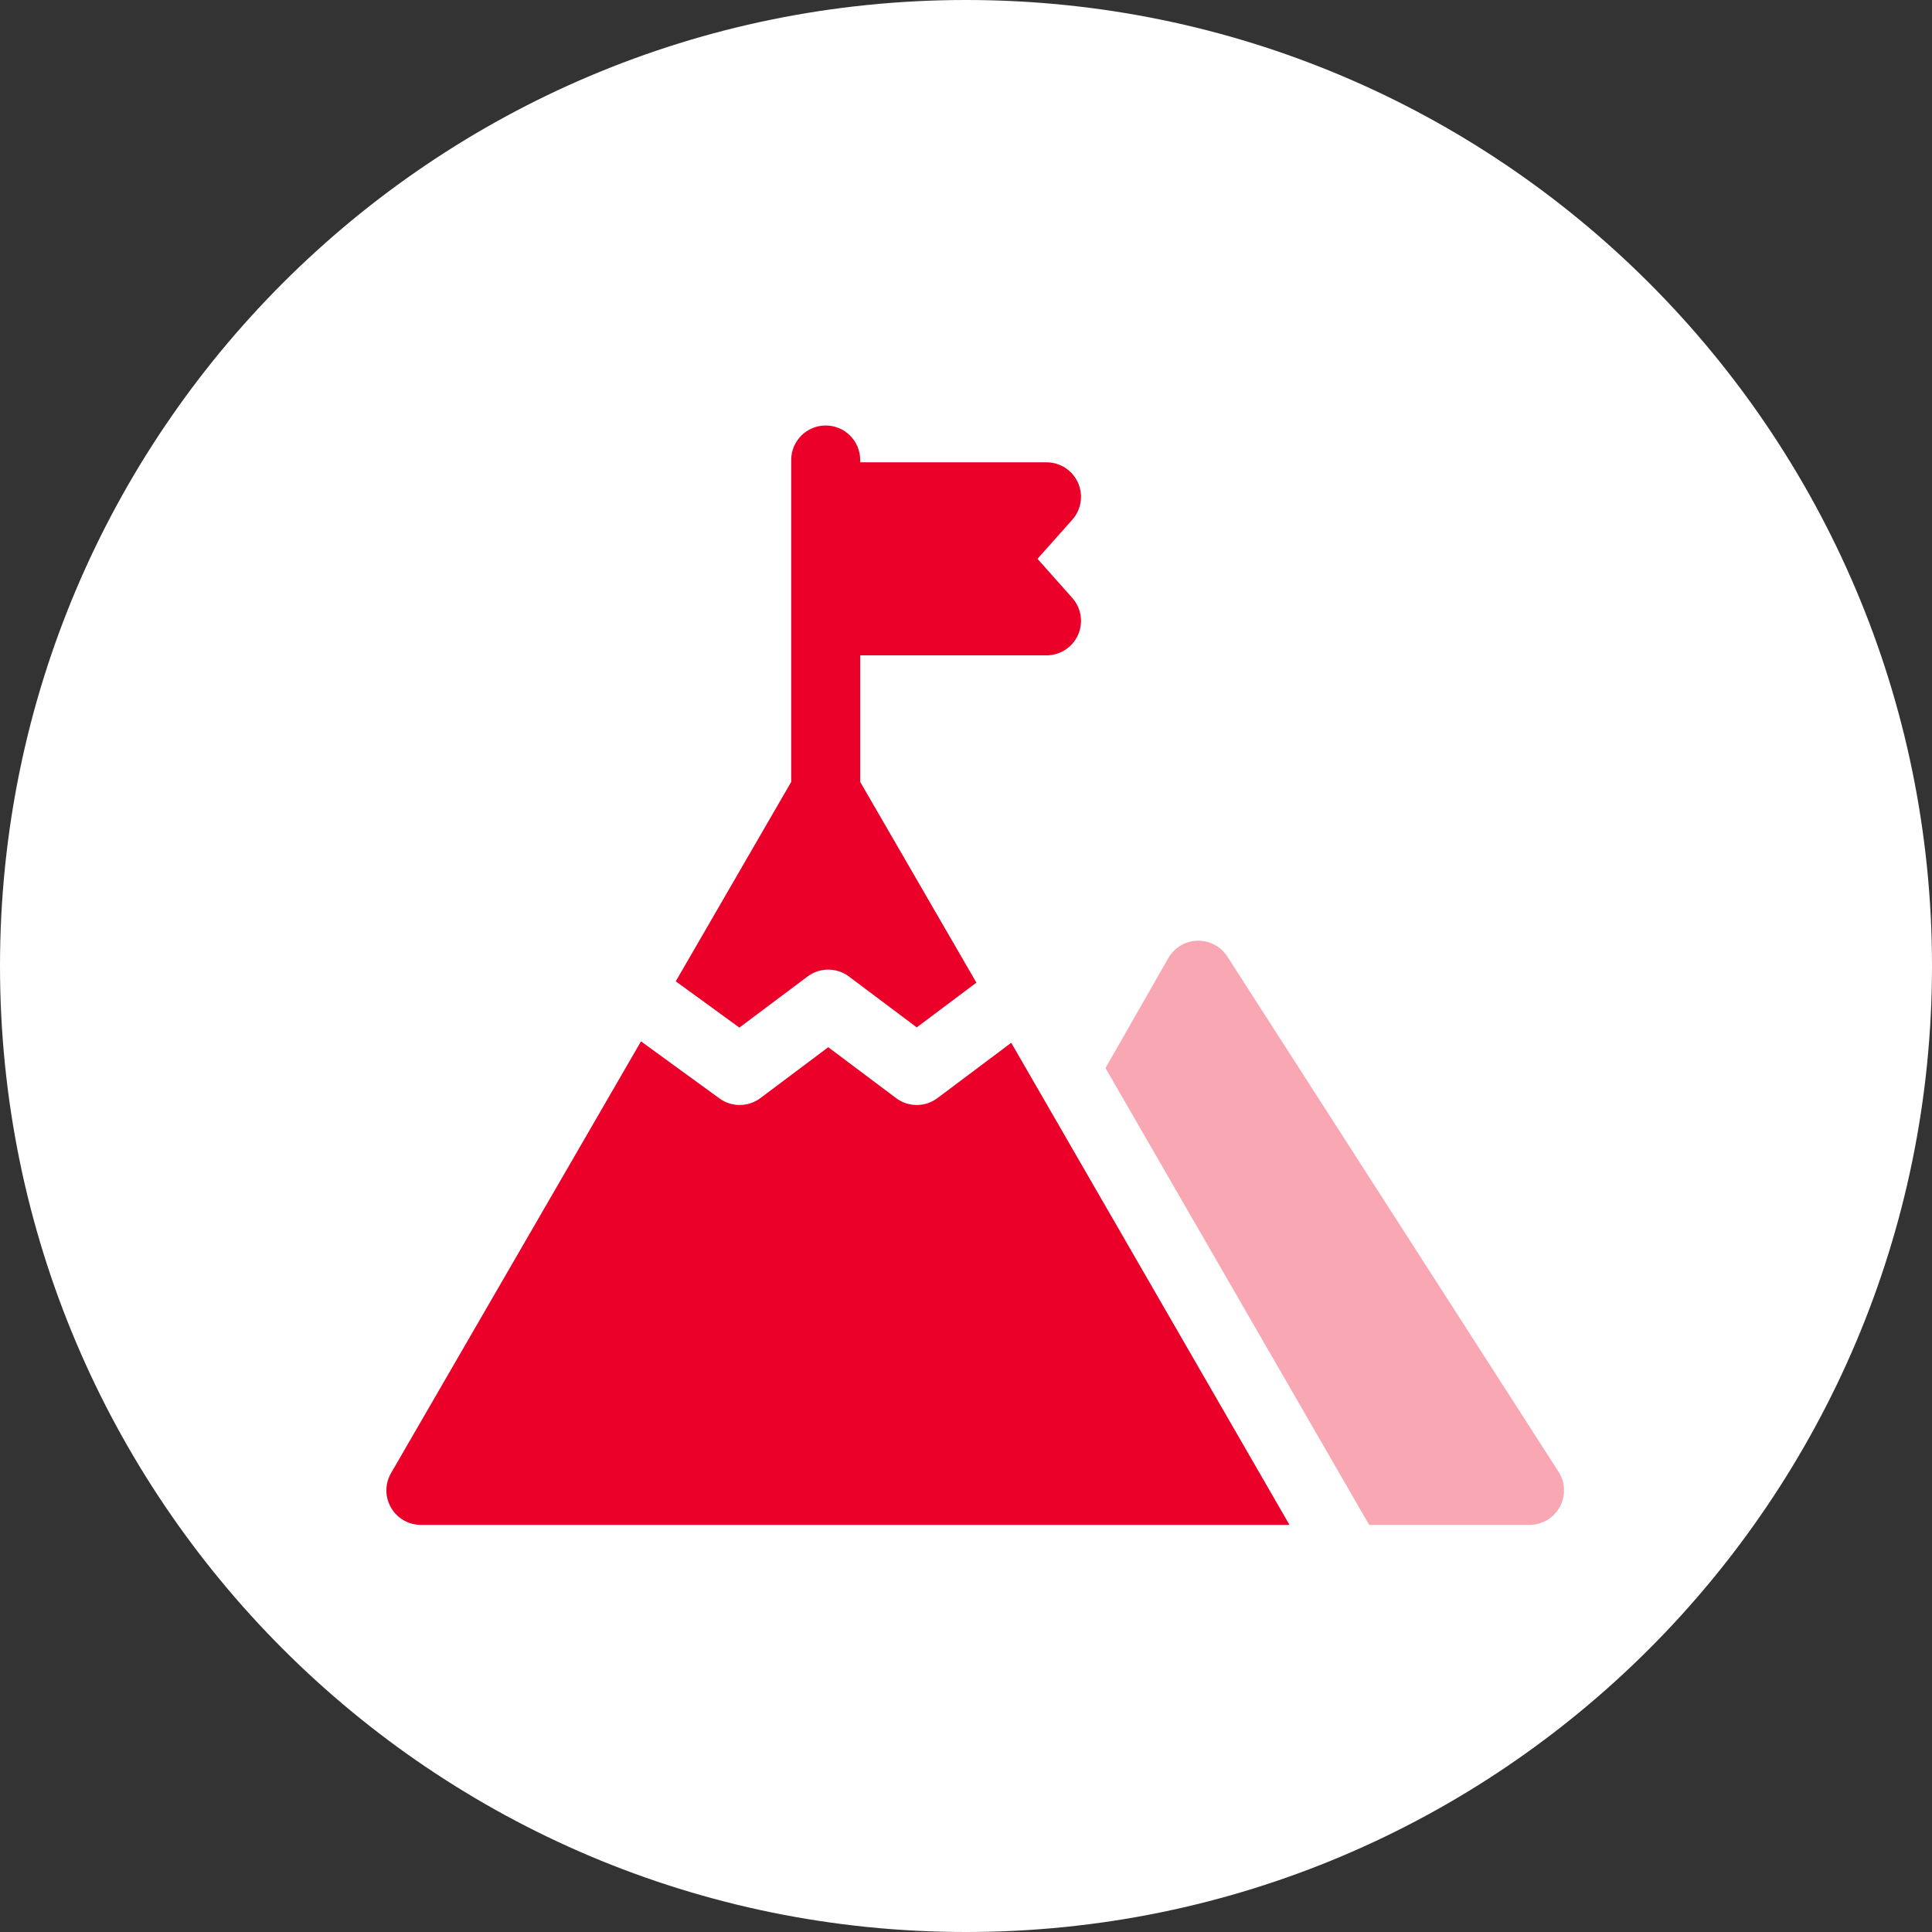
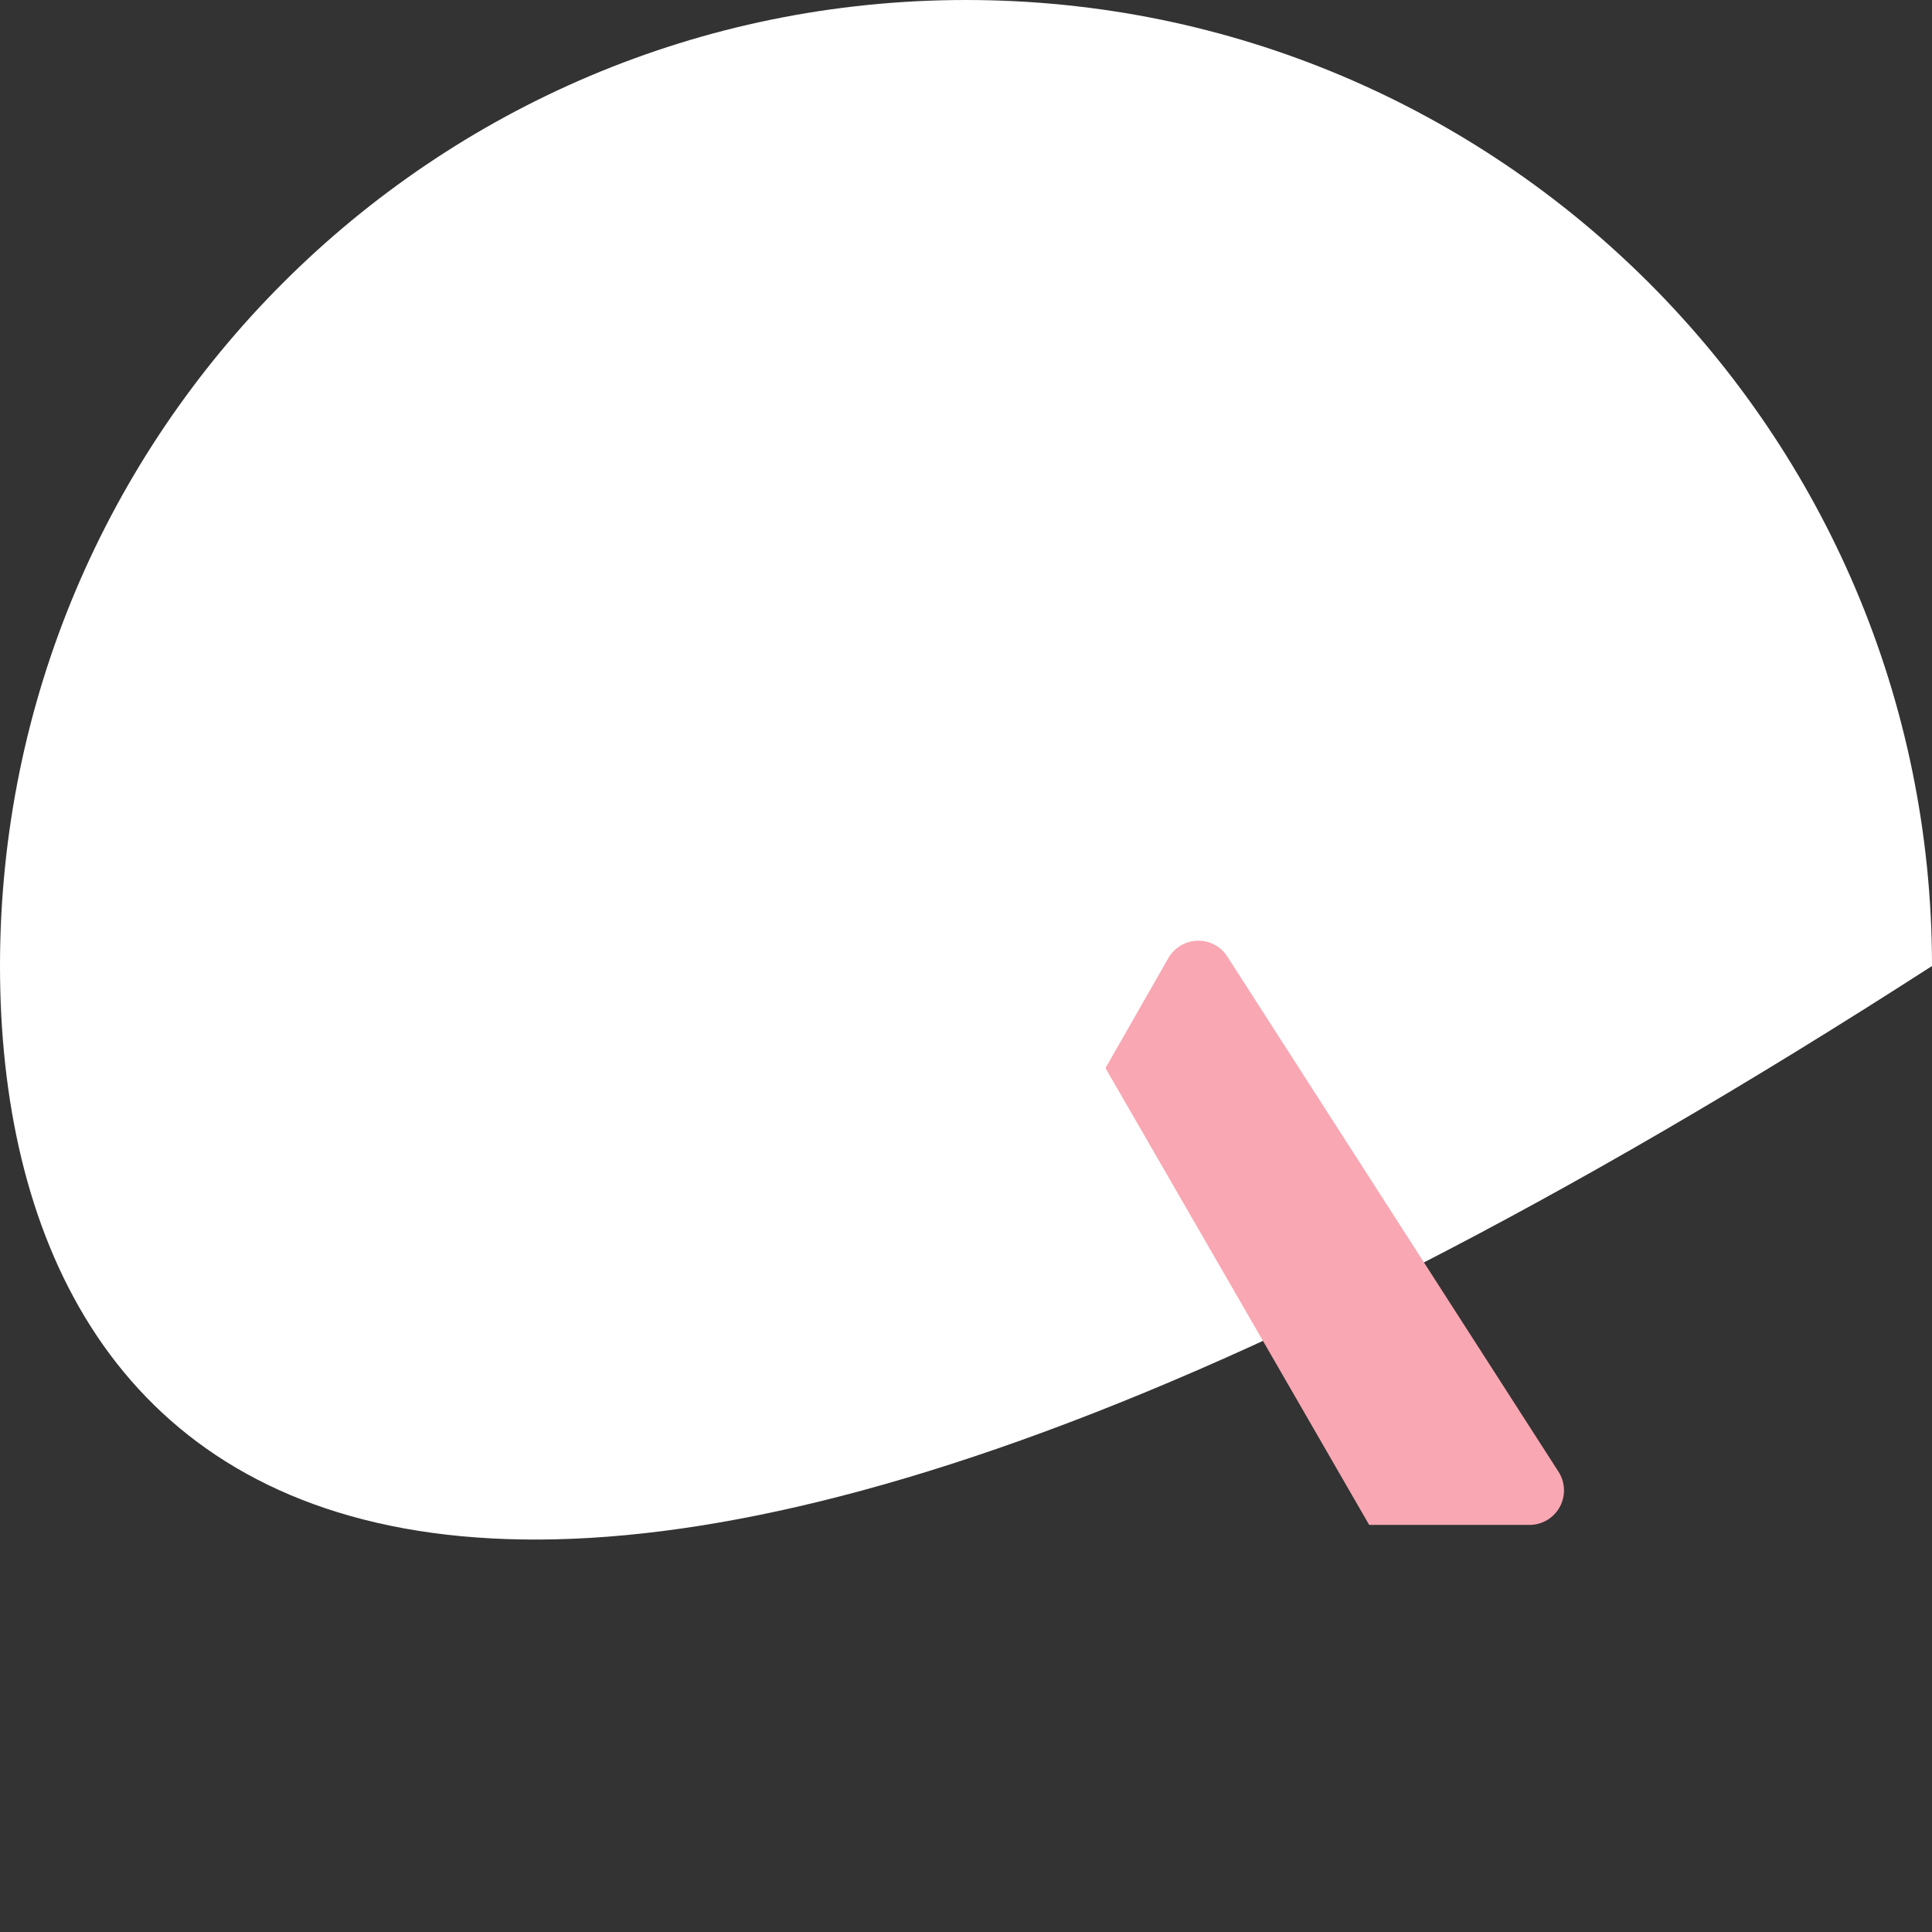
<svg xmlns="http://www.w3.org/2000/svg" width="105" height="105" viewBox="0 0 105 105" fill="none">
  <rect x="0" y="0" width="105" height="105" fill="#333333" stroke="none" />
-   <path d="M105 52.5C105 81.495 81.495 105 52.5 105C23.505 105 0 81.495 0 52.5C0 23.505 23.505 0 52.5 0C81.495 0 105 23.505 105 52.5Z" fill="white" />
-   <path d="M43.888 53.071C44.554 52.571 45.471 52.571 46.138 53.071L49.824 55.836L53.065 53.405L46.75 42.496V35.617H56.875C57.614 35.617 58.283 35.184 58.586 34.51C58.888 33.836 58.767 33.047 58.276 32.496L56.385 30.371L58.276 28.247C58.767 27.695 58.888 26.906 58.586 26.233C58.283 25.559 57.614 25.125 56.875 25.125H46.75V25C46.75 23.965 45.91 23.125 44.875 23.125C43.84 23.125 43 23.965 43 25V42.496L36.726 53.333L40.184 55.848L43.888 53.071Z" fill="#EA0028" />
-   <path d="M50.949 59.679C50.282 60.179 49.366 60.179 48.699 59.679L45.013 56.914L41.326 59.679C40.993 59.929 40.597 60.054 40.201 60.054C39.814 60.054 39.427 59.935 39.099 59.696L34.837 56.596L21.252 80.061C20.916 80.641 20.916 81.356 21.251 81.936C21.585 82.517 22.205 82.875 22.875 82.875H70.082L54.958 56.673L50.949 59.679Z" fill="#EA0028" />
+   <path d="M105 52.5C23.505 105 0 81.495 0 52.5C0 23.505 23.505 0 52.5 0C81.495 0 105 23.505 105 52.5Z" fill="white" />
  <path d="M84.702 79.986L66.702 51.986C66.348 51.435 65.735 51.109 65.076 51.126C64.421 51.143 63.822 51.501 63.497 52.07L60.081 58.048L74.412 82.875H83.125C83.811 82.875 84.442 82.501 84.771 81.898C85.099 81.296 85.073 80.563 84.702 79.986Z" fill="#F9A7B3" />
</svg>